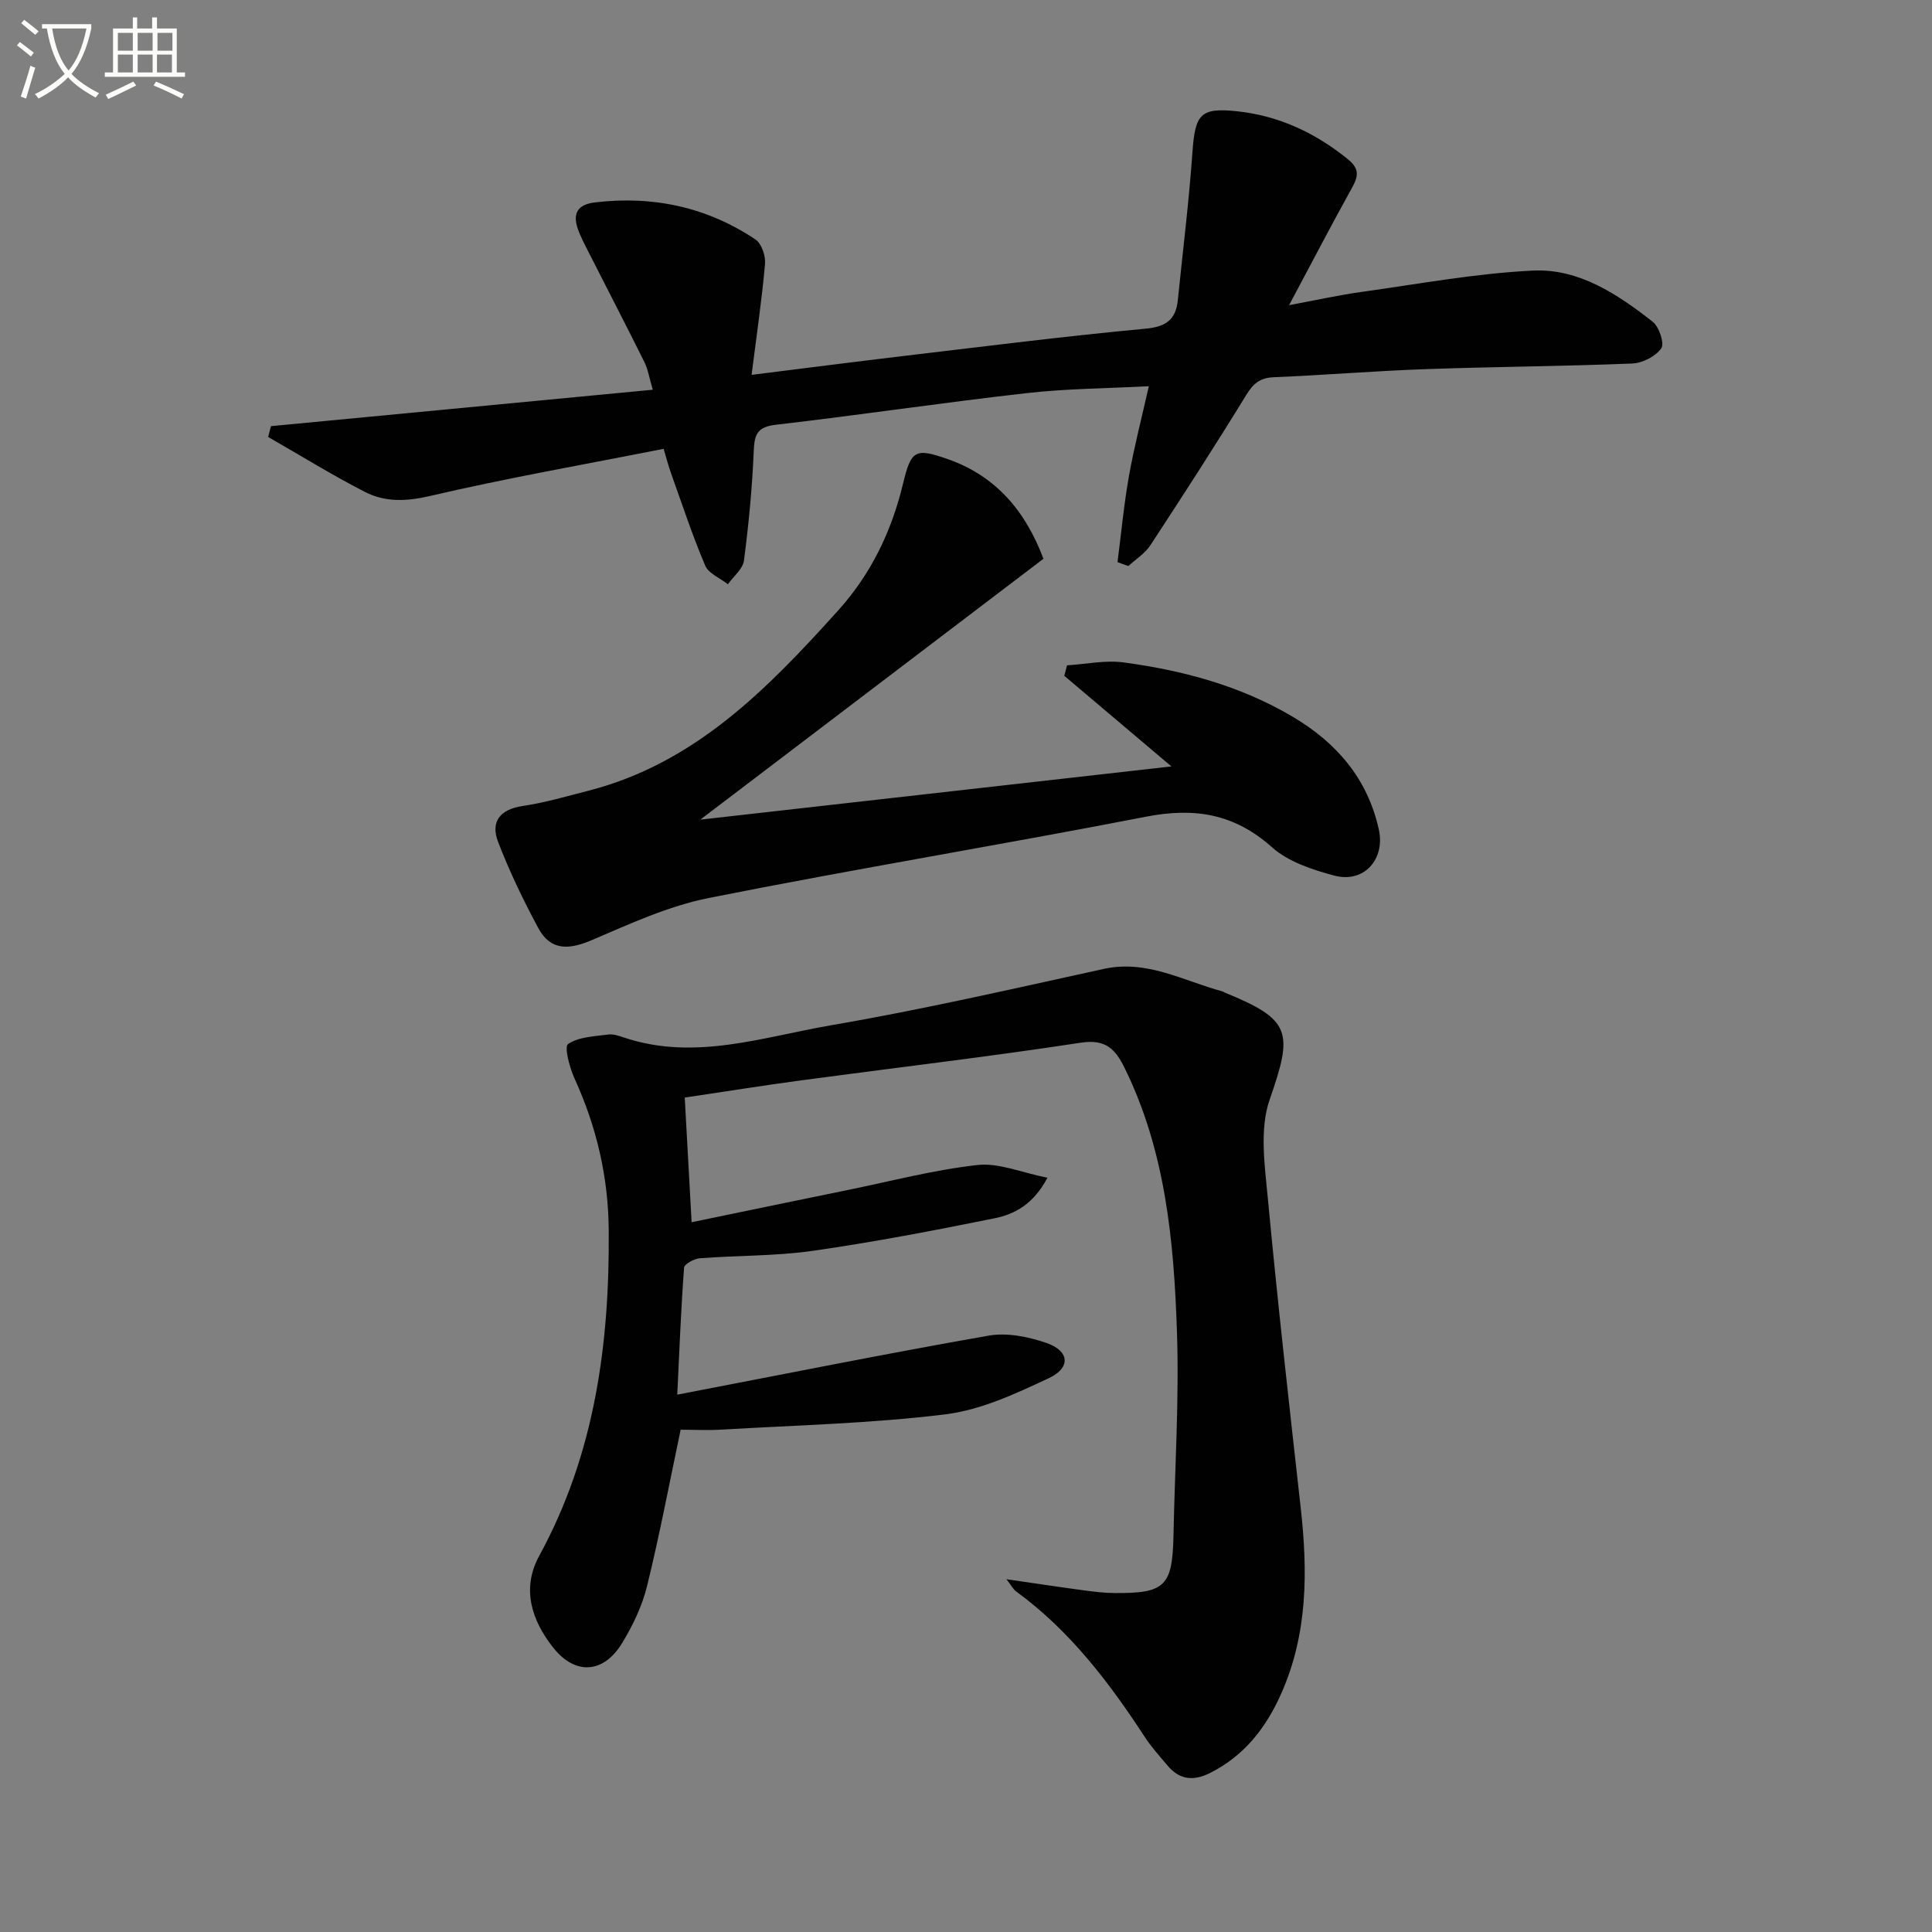
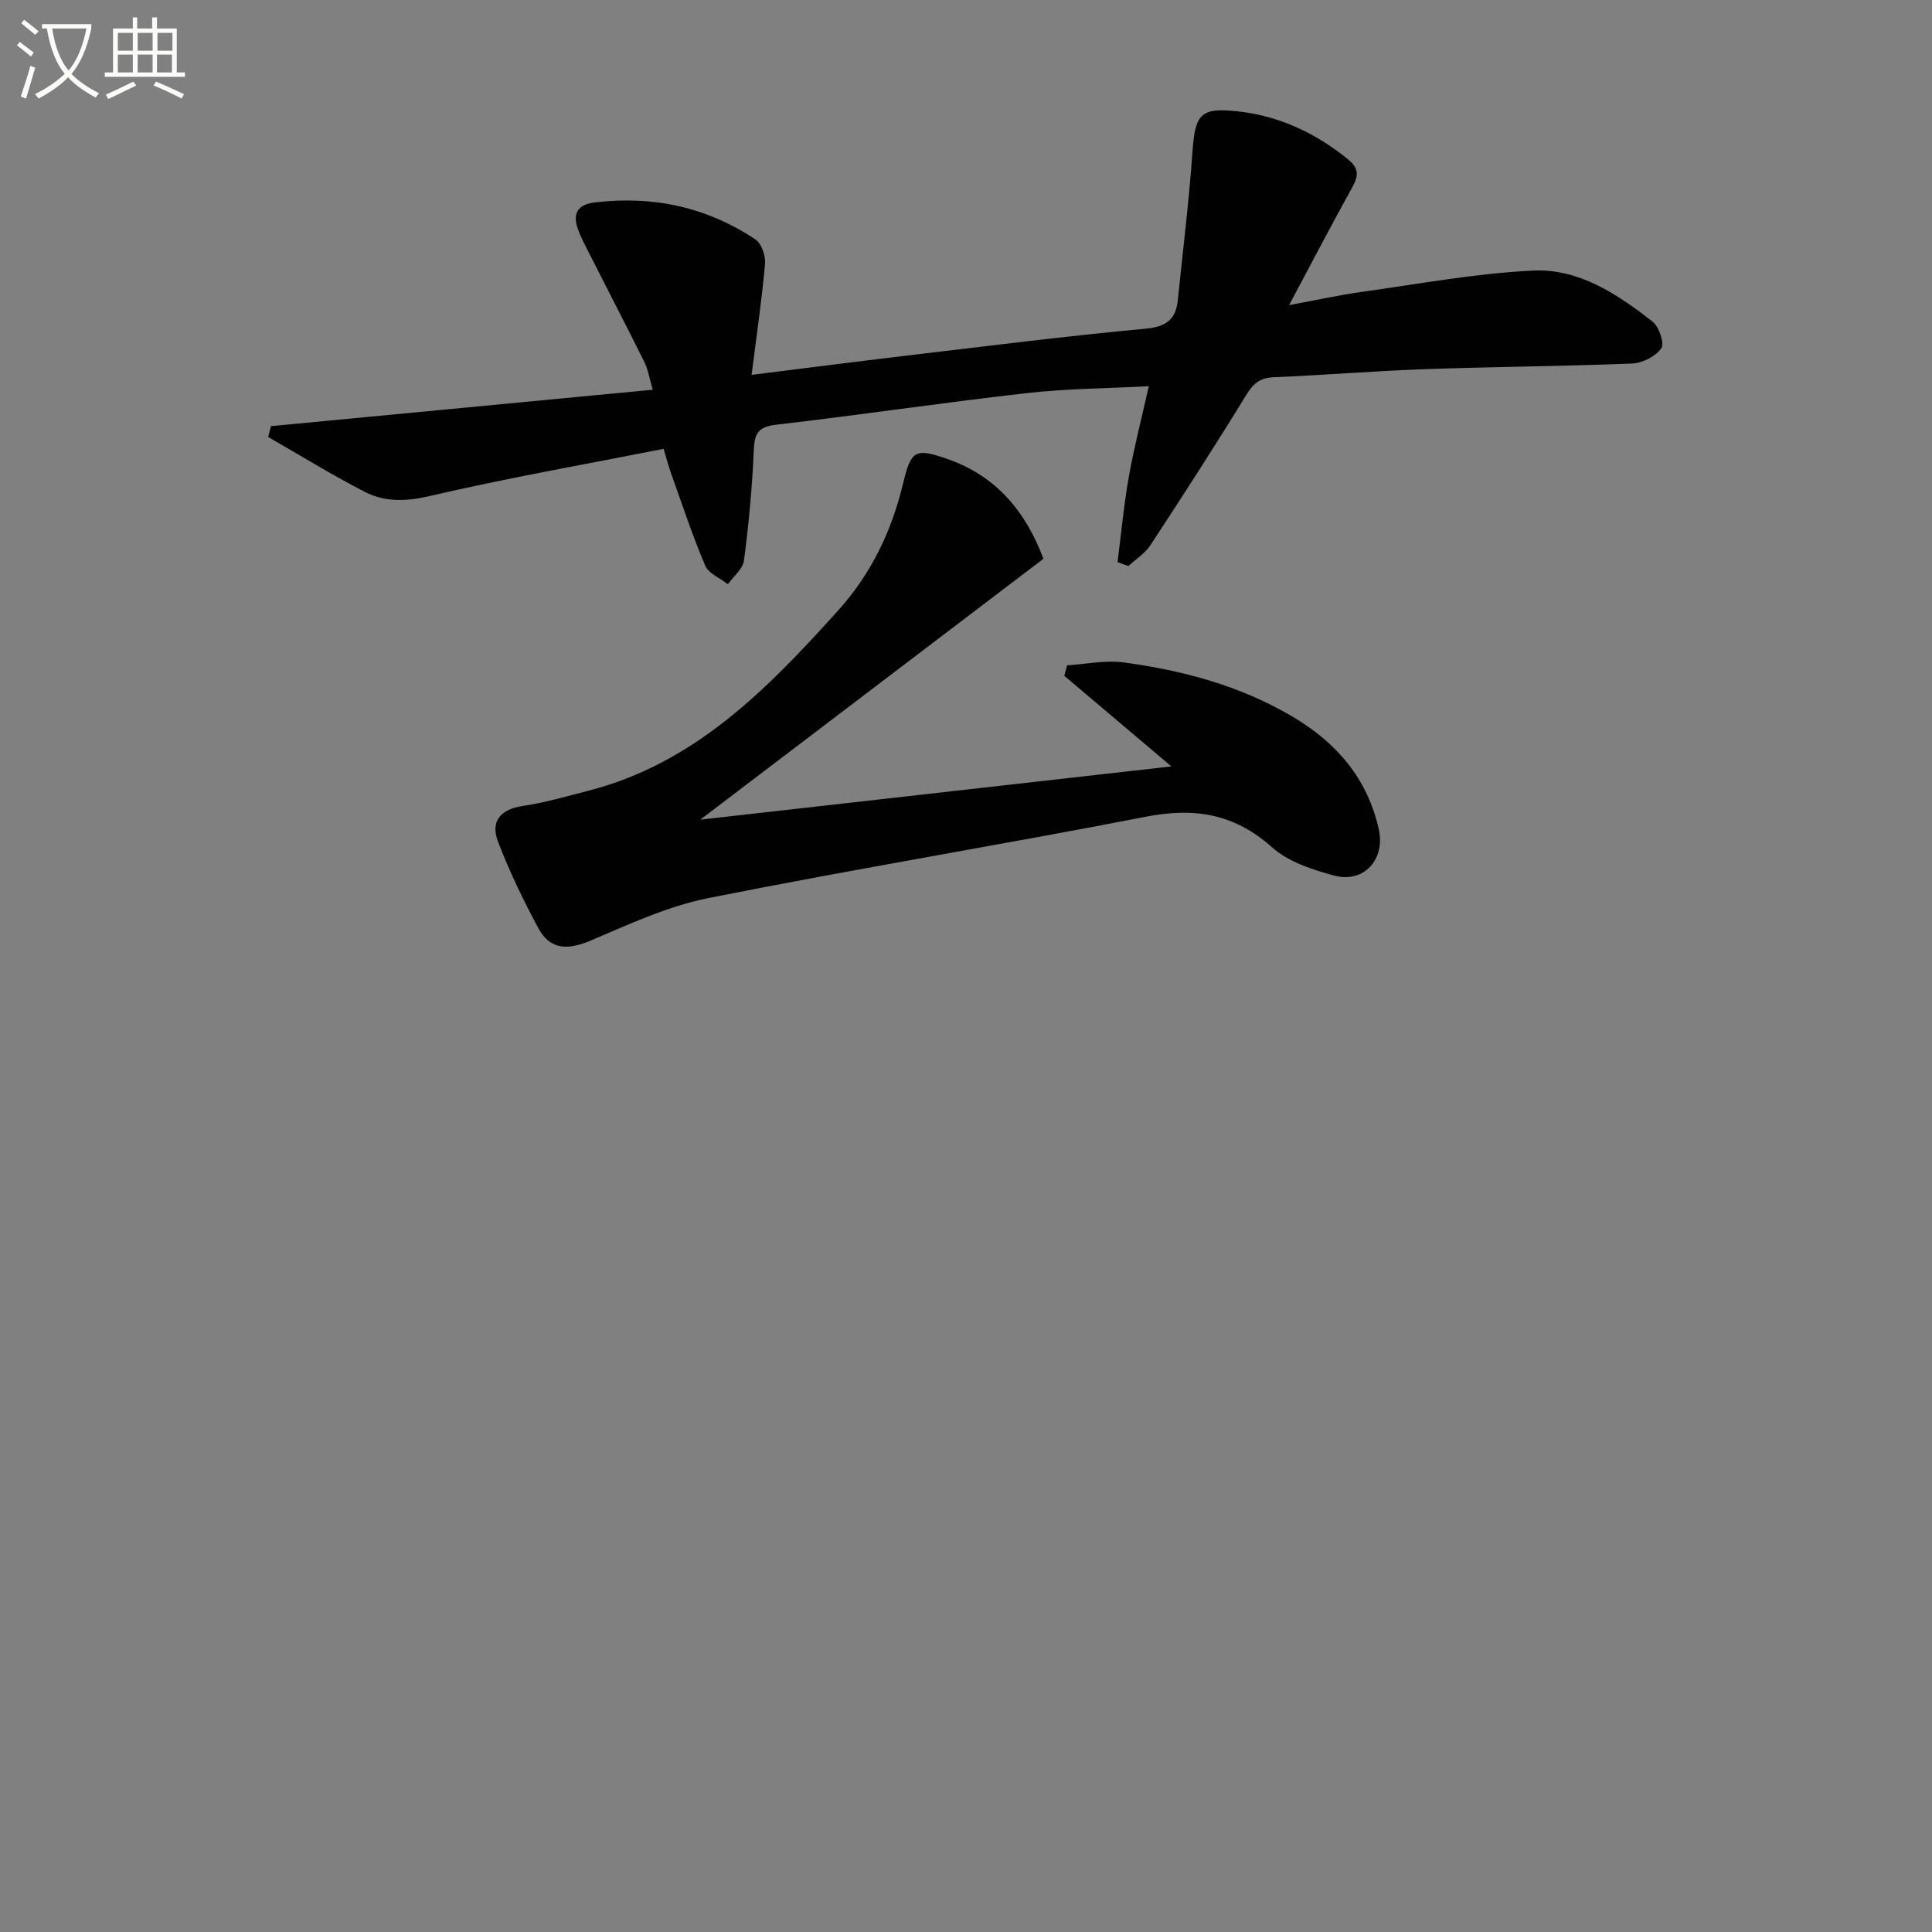
<svg xmlns="http://www.w3.org/2000/svg" enable-background="new 0 0 400 400" viewBox="0 0 400 400">
  <rect x="0" y="0" width="400" height="400" fill="#808080" stroke="none" />
  <path d="m6.4 11.7c-1-.8-1.9-1.6-2.9-2.3l.6-.7c.9.7 1.9 1.4 2.9 2.2zm-2.1 8.3c.7-2.1 1.4-4.2 2-6.4.2.1.6.3 1 .4-.7 2.3-1.3 4.4-1.9 6.4zm3-12.8c-1.1-.9-2.1-1.7-2.9-2.4l.6-.7c1 .8 2 1.5 3 2.4zm1.4-1.3v-.9h10.2v.9c-.9 4.2-2.3 7.3-4.1 9.4 1.3 1.4 3.2 2.7 5.7 4-.2.2-.4.5-.7.9-2.5-1.4-4.4-2.7-5.7-4.2-1.4 1.5-3.5 3-6.1 4.4 0 0 0 0-.1-.1-.3-.4-.5-.7-.7-.8 2.7-1.3 4.7-2.8 6.2-4.2-1.8-2.2-3-5.3-3.7-9.4zm9.2 0h-7.1c.6 3.8 1.7 6.7 3.4 8.7 1.7-2 2.9-4.8 3.7-8.7z" fill="#fbfcfa" />
  <path d="m31.6 3.6h.9v2.3h4.1v9.1h1.7v.9h-16.6v-.9h1.7v-9.1h4.1v-2.3h.9v2.3h3.1v-2.3zm-4 13.3.6.8c-1.9.9-3.8 1.9-5.8 2.8-.2-.3-.3-.6-.5-.9 2-.9 3.9-1.8 5.7-2.7zm-3.2-10.1v3.7h3.1v-3.7zm0 4.5v3.7h3.1v-3.7zm4.1-4.5v3.7h3.1v-3.7zm0 4.5v3.7h3.1v-3.7zm9.1 9.1c-2.1-1.1-4.1-2-5.8-2.7l.5-.8c2.2.9 4.1 1.8 5.8 2.6zm-1.9-13.6h-3.1v3.7h3.1zm-3.2 4.5v3.7h3.1v-3.7z" fill="#fbfcfa" />
  <g fill="#010101">
-     <path d="m140.22 288.75c22.12-4.25 43.24-8.5 64.46-12.22 3.82-.67 8.24.22 11.99 1.52 4.76 1.65 5.08 5.12.49 7.28-6.83 3.2-14.05 6.58-21.4 7.49-15.3 1.89-30.79 2.25-46.21 3.16-2.96.18-5.95.03-8.63.03-2.33 11.05-4.35 21.77-6.95 32.35-1.01 4.12-2.94 8.16-5.16 11.81-3.82 6.29-9.68 6.74-14.26.97-4.45-5.61-6.64-12.18-2.91-19.02 11.52-21.1 14.59-43.91 14.39-67.49-.09-10.99-2.52-21.34-7.07-31.32-1.03-2.26-2.18-6.59-1.35-7.15 2.19-1.5 5.42-1.58 8.27-1.97 1.09-.15 2.31.28 3.41.65 14.57 4.85 28.67-.15 42.73-2.56 18.95-3.25 37.72-7.57 56.51-11.68 8.97-1.96 16.51 2.5 24.58 4.66.16.04.29.16.44.23 13.84 5.65 14.2 8.15 9.32 22.17-2.14 6.15-1.01 13.7-.37 20.52 2 21.33 4.41 42.63 6.79 63.93 1.48 13.2 1.49 26.18-4.07 38.63-3.15 7.04-7.61 12.77-14.68 16.33-3.54 1.78-6.38 1.39-8.87-1.59-1.6-1.91-3.29-3.77-4.65-5.85-7.41-11.36-15.55-22.05-26.64-30.14-.59-.43-.95-1.18-2.01-2.53 5.92.86 10.92 1.62 15.93 2.29 2.14.29 4.3.56 6.45.57 10.5.09 12-1.43 12.21-12.02.28-13.98 1.18-27.97.72-41.92-.62-18.78-2.34-37.5-10.86-54.81-1.92-3.89-3.92-5.98-9.05-5.19-19.21 2.93-38.51 5.19-57.77 7.78-7.88 1.06-15.73 2.32-24.23 3.58.46 8.27.9 16.32 1.42 25.81 11.26-2.33 21.88-4.54 32.52-6.71 8.89-1.82 17.72-4.15 26.7-5.14 4.42-.48 9.12 1.58 14.45 2.64-2.91 5.5-6.79 7.55-10.9 8.38-12.5 2.54-25.05 4.94-37.67 6.75-7.71 1.1-15.6.94-23.39 1.54-1.18.09-3.22 1.2-3.27 1.95-.64 8.57-.97 17.16-1.41 26.29z" />
    <path d="m231.37 116.38c.77-5.95 1.32-11.94 2.37-17.84 1.07-6.01 2.62-11.94 4.11-18.58-8.6.46-17.04.49-25.37 1.44-17.31 1.96-34.55 4.54-51.85 6.54-3.79.44-4.43 1.93-4.57 5.34-.32 7.61-1.04 15.22-2.03 22.77-.23 1.75-2.17 3.28-3.33 4.91-1.61-1.27-4-2.21-4.7-3.87-2.65-6.23-4.77-12.69-7.06-19.08-.55-1.54-.96-3.13-1.54-5.08-16.34 3.22-32.48 6.05-48.43 9.77-4.9 1.14-9.27 1.28-13.45-.87-6.81-3.5-13.35-7.55-20-11.36.19-.75.39-1.5.58-2.24 26.08-2.49 52.16-4.97 79.05-7.54-.72-2.42-.98-4.19-1.73-5.72-3.76-7.57-7.66-15.07-11.48-22.61-.82-1.62-1.7-3.25-2.3-4.96-1.13-3.21-.05-5.06 3.5-5.49 12.03-1.44 23.2.94 33.27 7.67 1.27.85 2.13 3.4 1.98 5.06-.65 7.37-1.74 14.71-2.78 22.97 11.44-1.42 21.75-2.76 32.07-3.98 16.49-1.95 32.96-4.04 49.49-5.58 4.32-.4 6.28-1.93 6.69-5.95 1.04-10.23 2.31-20.44 3.03-30.69.55-7.76 1.66-9.17 9.17-8.38 8.67.91 16.21 4.44 22.99 9.92 2.4 1.95 2.23 3.48.89 5.89-4.27 7.69-8.33 15.5-13.05 24.34 5.61-1.04 10.31-2.09 15.06-2.75 11.82-1.64 23.62-3.85 35.5-4.41 9.45-.44 17.46 4.9 24.73 10.6 1.33 1.05 2.47 4.52 1.77 5.5-1.18 1.66-3.87 3.05-5.98 3.14-14.29.58-28.61.66-42.9 1.17-10.46.37-20.9 1.24-31.36 1.67-2.89.12-4.26 1.34-5.73 3.74-6.41 10.47-13.08 20.78-19.81 31.05-1.11 1.7-3.01 2.88-4.55 4.3-.78-.26-1.51-.53-2.25-.81z" />
    <path d="m242.53 158.68c-7.91-6.69-15.04-12.73-22.18-18.76.19-.72.38-1.45.57-2.17 3.92-.24 7.92-1.12 11.73-.6 12.24 1.64 24.08 4.82 34.85 11.16 9.15 5.38 15.62 12.82 17.97 23.42 1.37 6.19-3.1 11.19-9.23 9.55-4.54-1.22-9.53-2.85-12.91-5.88-7.8-6.97-16.08-8.26-26.07-6.31-30.13 5.86-60.42 10.83-90.52 16.83-8.34 1.66-16.35 5.36-24.26 8.74-4.71 2.01-8.51 2.19-11.04-2.52-3.1-5.78-5.98-11.73-8.32-17.85-1.6-4.18.39-6.72 5.11-7.42 4.58-.68 9.06-2 13.56-3.15 22.12-5.67 37.15-21.15 51.73-37.32 6.87-7.62 11.09-16.45 13.46-26.33 1.66-6.9 2.53-7.36 9.2-5.03 9.97 3.48 16.13 10.72 19.85 20.65-23.35 17.75-46.68 35.49-71.04 54.01 33.23-3.77 64.83-7.34 97.54-11.02z" />
  </g>
</svg>